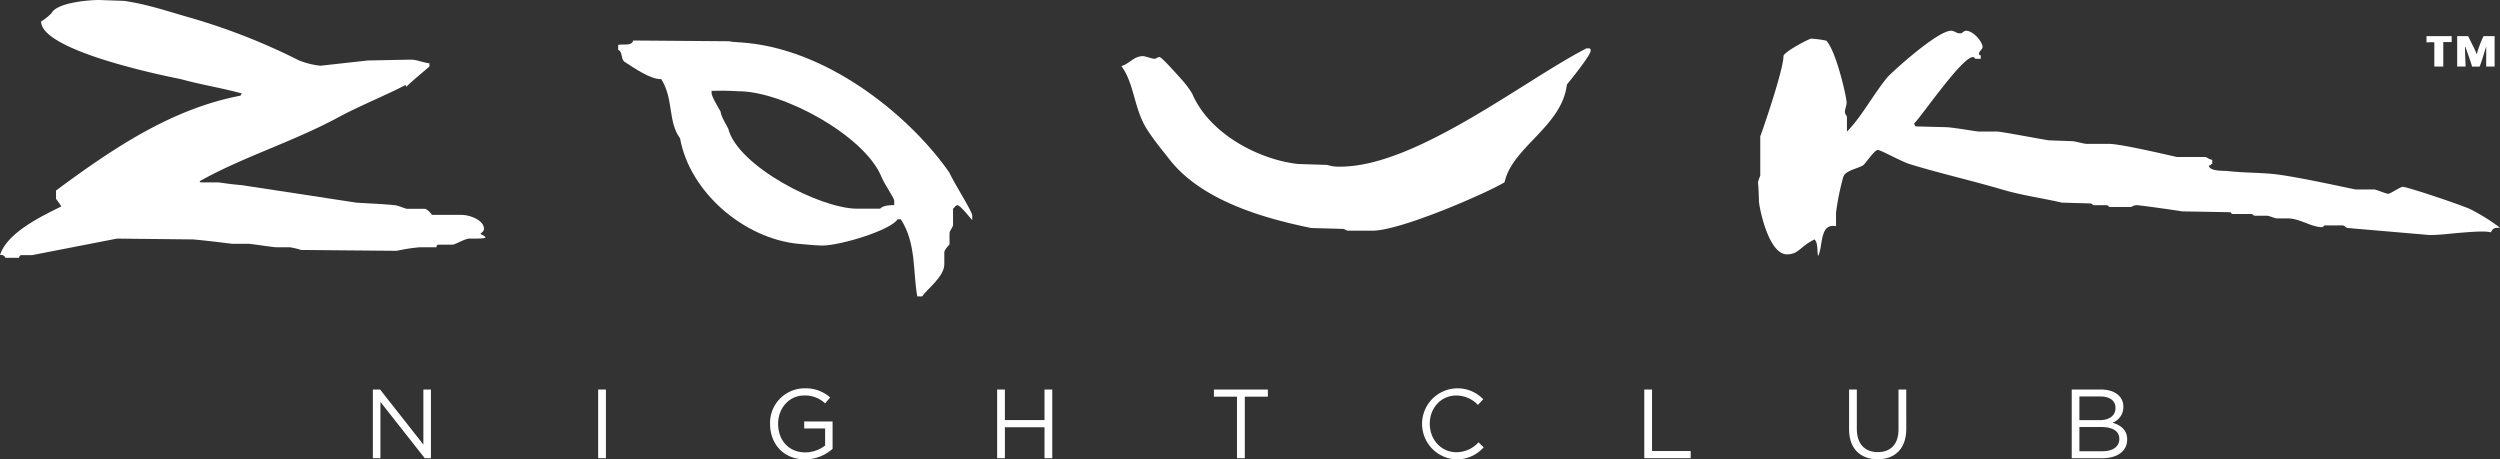
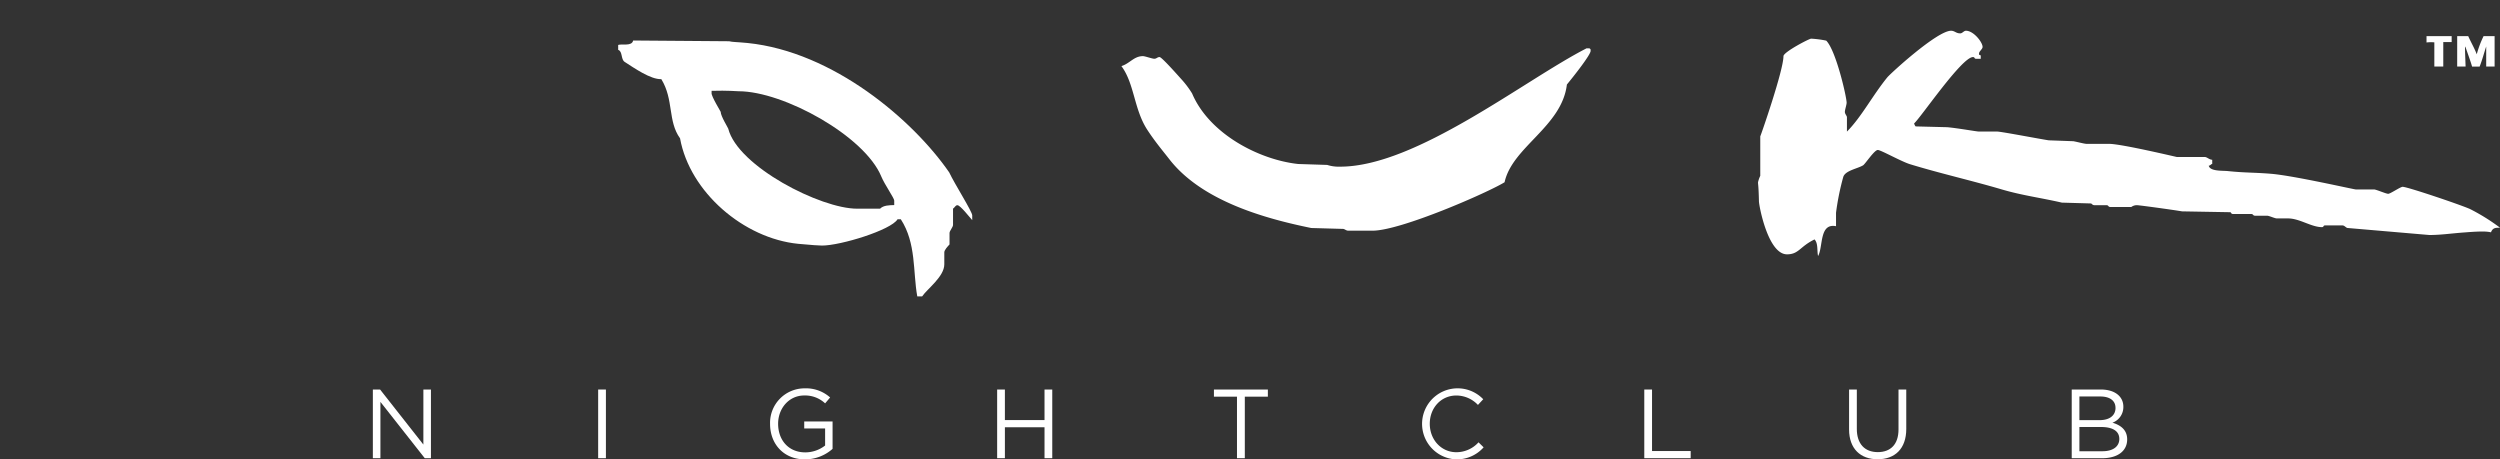
<svg xmlns="http://www.w3.org/2000/svg" id="Grupo_632" data-name="Grupo 632" width="631.515" height="116.042" viewBox="0 0 631.515 116.042">
  <rect x="0" y="0" width="631.515" height="116.042" fill="#333333" stroke="none" />
  <g id="ZOUK_Nightclub_LOGO_wht" transform="translate(0 0)">
    <g id="Grupo_246" data-name="Grupo 246" transform="translate(94.186 98.094)">
      <path id="Trazado_12446" data-name="Trazado 12446" d="M118.834,110.13h1.909v17.348H119.18l-11.2-14.225v14.225h-1.91V110.13H107.9l10.93,13.9Z" transform="translate(-106.07 -109.828)" fill="#fff" />
      <path id="Trazado_12447" data-name="Trazado 12447" d="M171.033,110.13v17.348h-1.957V110.13Z" transform="translate(-112.163 -109.828)" fill="#fff" />
      <path id="Trazado_12448" data-name="Trazado 12448" d="M225.975,127.743c-5.452,0-8.823-3.965-8.823-8.943a8.713,8.713,0,0,1,8.7-9,9.139,9.139,0,0,1,6.469,2.305l-1.265,1.487a7.378,7.378,0,0,0-5.278-1.99c-3.842,0-6.594,3.246-6.594,7.136,0,4.164,2.652,7.236,6.865,7.236a8.164,8.164,0,0,0,5.006-1.734v-4.311h-5.277v-1.76h7.162v6.914A10.508,10.508,0,0,1,225.975,127.743Z" transform="translate(-116.812 -109.795)" fill="#fff" />
      <path id="Trazado_12449" data-name="Trazado 12449" d="M282.61,119.672v7.806h-1.958V110.13h1.958v7.708h10.009V110.13h1.957v17.348h-1.957v-7.806Z" transform="translate(-122.953 -109.828)" fill="#fff" />
      <path id="Trazado_12450" data-name="Trazado 12450" d="M349.078,127.478H347.1V111.942h-5.824v-1.807H354.9v1.807h-5.823Z" transform="translate(-128.816 -109.828)" fill="#fff" />
      <path id="Trazado_12451" data-name="Trazado 12451" d="M408.085,127.743a8.978,8.978,0,1,1,6.838-15.192l-1.339,1.437a7.54,7.54,0,0,0-5.452-2.379c-3.841,0-6.715,3.1-6.715,7.136s2.9,7.187,6.715,7.187a7.53,7.53,0,0,0,5.6-2.5l1.289,1.265A9.033,9.033,0,0,1,408.085,127.743Z" transform="translate(-134.434 -109.795)" fill="#fff" />
      <path id="Trazado_12452" data-name="Trazado 12452" d="M461.625,110.13h1.958v15.537h9.762v1.807h-11.72Z" transform="translate(-140.455 -109.828)" fill="#fff" />
      <path id="Trazado_12453" data-name="Trazado 12453" d="M533.343,120.068c0,5.058-2.9,7.678-7.236,7.678-4.288,0-7.212-2.627-7.212-7.533V110.13h1.958v9.963c0,3.741,1.982,5.848,5.3,5.848,3.2,0,5.229-1.933,5.229-5.724V110.13h1.958Z" transform="translate(-145.993 -109.828)" fill="#fff" />
      <path id="Trazado_12454" data-name="Trazado 12454" d="M594.2,114.468a4.2,4.2,0,0,1-2.752,4.04c2.057.619,3.717,1.807,3.717,4.213,0,3-2.5,4.758-6.3,4.758h-7.707V110.13h7.386C591.964,110.13,594.2,111.819,594.2,114.468Zm-1.987.271c0-1.735-1.363-2.851-3.841-2.851h-5.274v5.974h5.13c2.354,0,3.994-1.064,3.994-3.121Zm.966,7.859c0-1.909-1.586-3-4.607-3h-5.475v6.121h5.824c2.627,0,4.263-1.163,4.263-3.123Z" transform="translate(-152.014 -109.828)" fill="#fff" />
    </g>
    <g id="Grupo_247" data-name="Grupo 247" transform="translate(0 0)">
-       <path id="Trazado_12455" data-name="Trazado 12455" d="M26.791,1.2l6.337.218C38.8,2.206,44.8,4.24,50.2,5.774A157.829,157.829,0,0,1,77.244,16.42a20.187,20.187,0,0,0,5.486,1.388l11.962-1.329,10.853-.214c1.582,0,2.809.68,4.733.926v.8c-1.778,1.575-3.76,3.125-5.859,5.133a1.257,1.257,0,0,0-.22-.441c-4.395,2.361-11.472,5.2-16.85,8.108-11.562,6.252-24.081,9.995-35.078,16.164,0,0-.115.318.462.318H56.79c.562,0,2.917.452,6.018.689L91.83,52.389c3.095.208,6.639.324,9.738.647.911.085,2.561.911,3.124.911h4.367c.554,0,1.452.927,1.857,1.536h7.449c2.112,0,5.691,1.316,5.691,3.539,0,.571-.5.848-.9,1.219.4.37.854.37,1.318.894-.246.294-.756.34-4.294.34-1.308.21-3.474,1.528-4.028,1.528h-3.483c-.548,0-.6.326-.625.655h-4.255a46.492,46.492,0,0,0-5.768.9l-24.172-.217a18.024,18.024,0,0,0-2.9-.688H71.458c-.542,0-6.367-.872-6.915-.872H60.61c-.557,0-5.141-.663-10-1.1l-19.263-.21L9.865,65.656H7.015c-.181.2-.379.341-.4.666H3.155A1.117,1.117,0,0,0,1.8,65.634c1.795-5.729,10.69-9.894,15.485-12.287a22.911,22.911,0,0,0-1.334-1.915V49.326c14.89-11.04,29.434-20.656,46.562-23.956.206-.2.206-.433.39-.557-5.427-1.48-10.27-2.2-15.419-3.625-.552-.129-35.3-6.741-35.3-14.567a12.954,12.954,0,0,0,2.65-2.114C16.153,1.9,24.028,1.2,26.791,1.2Z" transform="translate(-1.8 -1.2)" fill="#fff" />
      <path id="Trazado_12456" data-name="Trazado 12456" d="M542.189,9.8c.937,0,1.242.663,2.327.663.547,0,.882-.663,1.45-.663,1.921,0,4.194,2.9,4.194,4.087,0,.557-.9,1.113-.9,1.66,0,.564.189.271.433.517v.818h-1.167c-.554,0-.245-.432-.8-.432-2.818,0-13.167,15.266-14.86,16.759a1.816,1.816,0,0,0,.373.754l7.949.2c2.676.231,7.437,1.094,8,1.094h4.592c1.083,0,11.373,1.987,13.111,2.221l6.2.225c1.125.208,2.794.669,3.359.669h5.69c3.078,0,17.028,3.32,17.1,3.32h7.046c.562,0,1.13.67,1.882.7V43.44c-.3.023-.526.479-.883.434.3,1.48,3.472,1.233,4.8,1.371,4.4.462,6.89.34,11.08.7,5.81.509,20.776,3.943,21.276,3.943h4.6c.555,0,3.011,1.1,3.579,1.1.542,0,3.1-1.768,3.641-1.768,1.174,0,14.2,4.386,17,5.6a51.167,51.167,0,0,1,7.595,4.721c-.608.1-1.776-.246-2.268,1.174-.975-.2-2.039-.34-6.7.032-3.266.231-5.934.649-8.87.649l-20.6-1.769c-.452,0-.8-.653-1.355-.653h-4.384c-.551,0-.247.433-.8.433-2.69,0-5.643-2.2-8.551-2.2H624.5c-.554,0-1.94-.687-2.5-.687h-3.03c-.556,0-.392-.43-.961-.43h-4.585c-.542,0-.479-.452-.7-.452l-12.185-.214c-2.189-.377-10.779-1.56-11.4-1.56a2.338,2.338,0,0,0-1.408.452h-5.32c-.564,0-.405-.452-.942-.452h-3.057c-.547,0-.678-.439-.9-.439l-7.327-.208c-5.582-1.28-10.154-1.827-15.466-3.419-7.5-2.2-15.555-4.034-22.878-6.281-2.168-.657-7.39-3.6-8.155-3.6-.884,0-3.218,3.613-3.727,3.884-1.414.848-4.479,1.312-4.988,2.91a63.892,63.892,0,0,0-1.835,9.073v3.387c-4.267-.833-3.216,5.169-4.53,7.53-.32-1.265.072-3.178-.9-4.189-3.762,1.838-3.962,3.765-6.955,3.765-4.818,0-7.086-12.346-7.086-13.4-.09-3.974-.236-4.227-.236-4.778A7.239,7.239,0,0,1,494,46.45V36.472c.214-.424,5.859-16.677,5.859-20.255,0-1.028,6.48-4.42,6.992-4.42a25.6,25.6,0,0,1,3.815.5c2.49,2.529,5.149,14.281,5.149,15.669,0,.546-.443,1.768-.443,2.315s.443.9.521,1.321v3.67c3.63-3.629,6.48-9.137,10.2-13.7C526.879,20.6,538.67,9.8,542.189,9.8Z" transform="translate(-49.345 -2.032)" fill="#fff" />
      <path id="Trazado_12457" data-name="Trazado 12457" d="M680.376,11.312h6.351V12.8h-2.118v6.181h-2.258V12.874a9.971,9.971,0,0,0-1.975.032V11.312Z" transform="translate(-67.423 -2.178)" fill="#fff" />
      <path id="Trazado_12458" data-name="Trazado 12458" d="M688.946,11.312h2.794c.7,1.562,1.62,3.131,2.153,4.587a25.528,25.528,0,0,1,1.722-4.587h2.79v7.667h-2.123V13.921c-.509,1.488-.945,3.252-1.662,5.086h-1.9c-.469-1.605-1.136-3.379-1.717-5.086-.116.21-.09.548.073,5.058h-2.125V11.312Z" transform="translate(-68.252 -2.178)" fill="#fff" />
      <path id="Trazado_12459" data-name="Trazado 12459" d="M432.9,14.714h.735c.263.242.293.1.293.653,0,.977-4.18,6.3-5.994,8.491-1.272,10.642-13.8,15.763-15.74,24.683C408.073,51.1,386,60.779,378.843,60.779h-6.137c-.564,0-.91-.452-1.355-.452l-7.99-.224c-11.895-2.424-27.523-6.851-35.7-17.182-1.834-2.361-3.8-4.661-5.759-7.684-3.342-5.17-3.209-11.621-6.5-16.034,2.114-.649,3.154-2.516,5.439-2.516.547,0,2.32.663,2.883.663.542,0,.763-.432,1.319-.432.576,0,5.195,5.27,5.524,5.618a23.657,23.657,0,0,1,2.692,3.578c4.358,10.266,16.989,16.763,26.8,17.821l7.326.233a9.628,9.628,0,0,0,3.294.437C389.839,44.606,417.257,22.71,432.9,14.714Z" transform="translate(-32.128 -2.507)" fill="#fff" />
      <path id="Trazado_12460" data-name="Trazado 12460" d="M198.273,25.239c4.178-.117,6.264.108,6.815.108,11.381,0,31.86,11.32,36.058,21.552.822,2,3.288,5.493,3.258,6.066V54.1c-1.174.032-2.71.032-3.578.911h-5.773c-9.214.032-30.17-10.694-32.575-20.215-.028-.181-1.91-3.171-1.91-4.252,0-.085-2.424-3.99-2.3-4.761ZM178.45,12.529l24.249.187c.882.225,1.793.167,4.645.439,21.7,2.215,41.836,19.489,50.946,32.685,1.395,2.973,5.86,9.955,5.818,10.873V57.9c-.621-.67-3.014-3.765-3.735-3.765-.548,0-.706.659-1.115.85v4.135c0,.542-.869,1.482-.884,2.022v2.9c-.462.491-1.318,1.41-1.318,1.987v3.037c0,3.123-4.368,6.247-5.6,8.1h-1.229c-1.13-6.246-.219-13.384-4.155-19.48h-.827c-1.626,2.723-14.391,6.643-19.088,6.643-.551,0-2.71-.123-5.993-.441-13.755-1.355-27.4-13.055-29.861-26.647-3.142-4.336-1.544-9.756-4.731-14.953-2.71.117-6.93-2.862-9.26-4.358-1-.632-.482-2.663-1.639-3.036V13.645c.971-.326,3.472.409,3.779-1.113Z" transform="translate(-18.518 -2.296)" fill="#fff" fill-rule="evenodd" />
    </g>
  </g>
</svg>